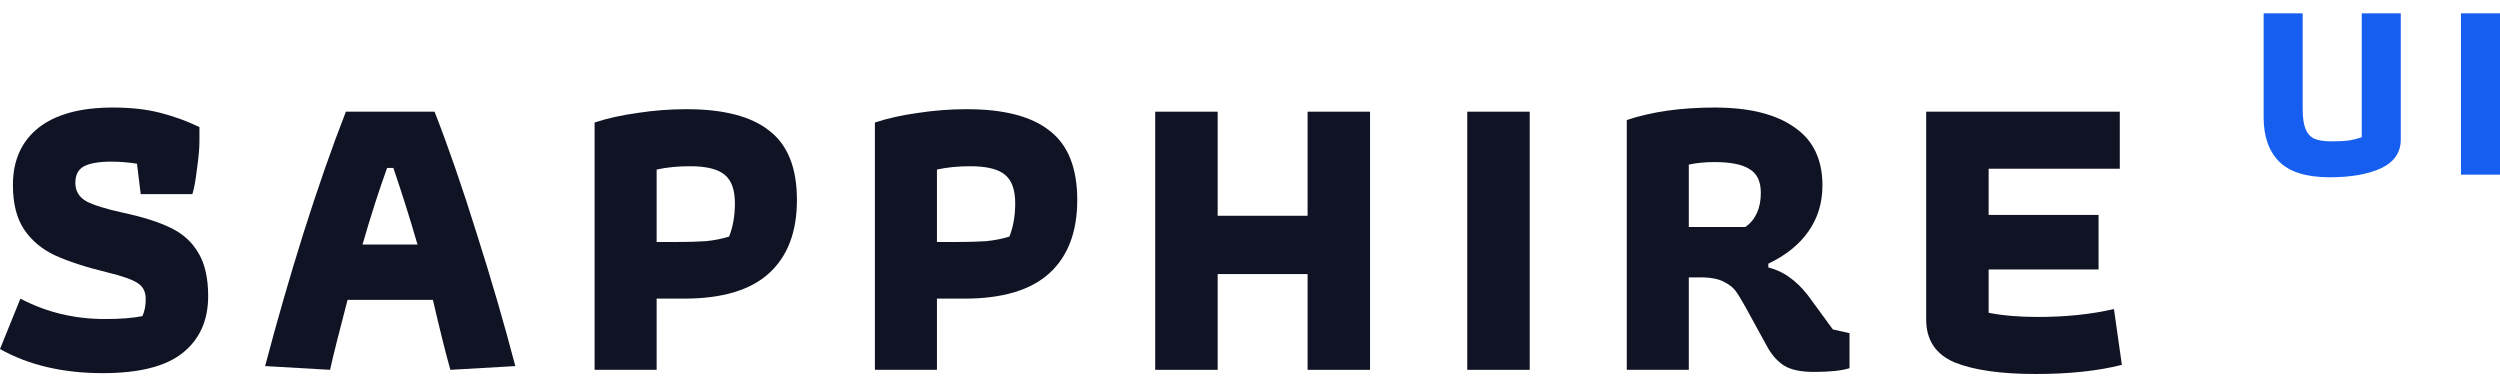
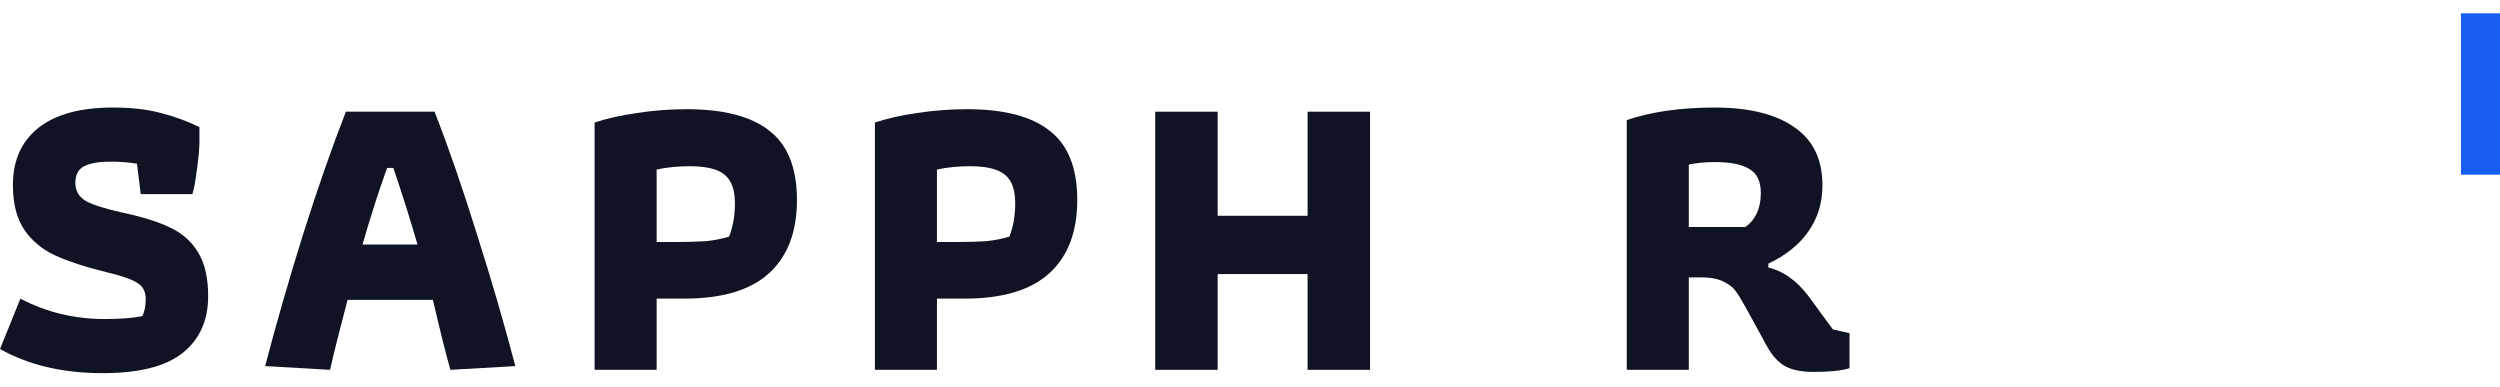
<svg xmlns="http://www.w3.org/2000/svg" width="142" height="22" viewBox="0 0 142 22" fill="none">
  <path d="M5.841 21.195C3.571 21.195 1.624 20.738 0 19.824L1.159 16.962C2.625 17.735 4.225 18.121 5.959 18.121C6.827 18.121 7.536 18.066 8.088 17.956C8.214 17.688 8.277 17.364 8.277 16.986C8.277 16.576 8.127 16.277 7.828 16.087C7.528 15.883 6.953 15.678 6.101 15.473C4.872 15.173 3.878 14.85 3.122 14.503C2.381 14.156 1.797 13.667 1.372 13.037C0.946 12.406 0.733 11.563 0.733 10.506C0.733 9.119 1.214 8.039 2.176 7.266C3.153 6.494 4.564 6.108 6.409 6.108C7.449 6.108 8.356 6.21 9.128 6.415C9.917 6.62 10.65 6.888 11.328 7.219V8.047C11.328 8.425 11.28 8.946 11.186 9.608C11.107 10.27 11.02 10.743 10.926 11.027H7.993L7.78 9.3C7.307 9.221 6.811 9.182 6.291 9.182C5.628 9.182 5.124 9.269 4.777 9.442C4.446 9.616 4.28 9.931 4.28 10.388C4.28 10.845 4.485 11.192 4.895 11.429C5.305 11.649 6.015 11.87 7.024 12.091C8.127 12.327 9.018 12.611 9.696 12.942C10.39 13.273 10.918 13.754 11.28 14.385C11.643 15 11.824 15.812 11.824 16.82C11.824 18.208 11.336 19.288 10.358 20.06C9.396 20.817 7.891 21.195 5.841 21.195Z" fill="#101323" />
  <path d="M15.059 20.794C15.705 18.334 16.43 15.819 17.234 13.25C18.054 10.664 18.858 8.362 19.646 6.344H24.683C25.472 8.362 26.268 10.664 27.072 13.25C27.892 15.819 28.625 18.334 29.271 20.794L25.582 21.006C25.33 20.123 24.999 18.799 24.589 17.033H19.741C19.252 18.894 18.921 20.218 18.748 21.006L15.059 20.794ZM23.714 13.888C23.304 12.469 22.847 11.019 22.342 9.537H21.988C21.515 10.845 21.049 12.296 20.592 13.888H23.714Z" fill="#101323" />
  <path d="M33.773 6.959C34.483 6.723 35.295 6.541 36.209 6.415C37.123 6.273 38.054 6.202 39 6.202C41.112 6.202 42.681 6.612 43.706 7.432C44.746 8.236 45.266 9.545 45.266 11.358C45.266 13.171 44.738 14.558 43.682 15.52C42.626 16.482 41.018 16.962 38.858 16.962H37.297V21.006H33.773V6.959ZM38.314 13.746C39.039 13.746 39.63 13.73 40.087 13.699C40.56 13.652 41.002 13.565 41.412 13.439C41.632 12.887 41.743 12.256 41.743 11.547C41.743 10.79 41.554 10.254 41.175 9.939C40.797 9.608 40.135 9.442 39.189 9.442C38.495 9.442 37.864 9.505 37.297 9.631V13.746H38.314Z" fill="#101323" />
  <path d="M49.694 6.959C50.404 6.723 51.216 6.541 52.13 6.415C53.045 6.273 53.975 6.202 54.921 6.202C57.033 6.202 58.602 6.612 59.627 7.432C60.667 8.236 61.188 9.545 61.188 11.358C61.188 13.171 60.66 14.558 59.603 15.52C58.547 16.482 56.939 16.962 54.779 16.962H53.218V21.006H49.694V6.959ZM54.235 13.746C54.96 13.746 55.551 13.73 56.009 13.699C56.482 13.652 56.923 13.565 57.333 13.439C57.554 12.887 57.664 12.256 57.664 11.547C57.664 10.79 57.475 10.254 57.096 9.939C56.718 9.608 56.056 9.442 55.11 9.442C54.416 9.442 53.786 9.505 53.218 9.631V13.746H54.235Z" fill="#101323" />
  <path d="M65.616 6.344H69.163V12.256H74.271V6.344H77.818V21.006H74.271V15.567H69.163V21.006H65.616V6.344Z" fill="#101323" />
-   <path d="M83.34 6.344H86.887V21.006H83.34V6.344Z" fill="#101323" />
  <path d="M103.019 21.125C102.294 21.125 101.734 21.006 101.34 20.77C100.946 20.518 100.615 20.139 100.347 19.635L99.14 17.435C98.904 17.01 98.715 16.702 98.573 16.513C98.431 16.324 98.218 16.158 97.934 16.017C97.651 15.859 97.264 15.772 96.776 15.756H95.924V21.006H92.401V6.817C93.82 6.344 95.483 6.108 97.39 6.108C99.345 6.108 100.851 6.478 101.907 7.219C102.979 7.944 103.515 9.048 103.515 10.53C103.515 11.523 103.247 12.398 102.711 13.155C102.191 13.896 101.434 14.503 100.441 14.976V15.189C100.914 15.315 101.316 15.504 101.647 15.756C101.994 15.993 102.341 16.332 102.688 16.773L104.107 18.712L105.053 18.925V20.912C104.611 21.054 103.933 21.125 103.019 21.125ZM99.14 12.895C99.724 12.469 100.015 11.823 100.015 10.956C100.015 10.309 99.803 9.86 99.377 9.608C98.967 9.34 98.305 9.206 97.39 9.206C96.854 9.206 96.366 9.253 95.924 9.348V12.895H99.14Z" fill="#101323" />
-   <path d="M115.627 21.243C113.64 21.243 112.103 21.022 111.015 20.581C109.943 20.123 109.407 19.311 109.407 18.145V6.344H120.404V9.584H112.955V12.209H119.198V15.307H112.955V17.767C113.759 17.924 114.689 18.003 115.745 18.003C117.337 18.003 118.78 17.853 120.073 17.554L120.522 20.723C119.166 21.069 117.535 21.243 115.627 21.243Z" fill="#101323" />
-   <path d="M132.329 10.069C131.008 10.069 130.053 9.773 129.461 9.182C128.87 8.591 128.575 7.753 128.575 6.669V0.757H130.792V6.182C130.792 6.655 130.841 7.024 130.94 7.29C131.038 7.556 131.201 7.748 131.427 7.867C131.664 7.975 131.999 8.029 132.432 8.029C132.817 8.029 133.132 8.014 133.378 7.985C133.634 7.945 133.891 7.881 134.147 7.793V0.757H136.364V7.926C136.364 8.655 135.994 9.197 135.255 9.552C134.516 9.896 133.541 10.069 132.329 10.069Z" fill="#155EEF" />
  <path d="M139.783 0.757H142V9.921H139.783V0.757Z" fill="#155EEF" />
</svg>